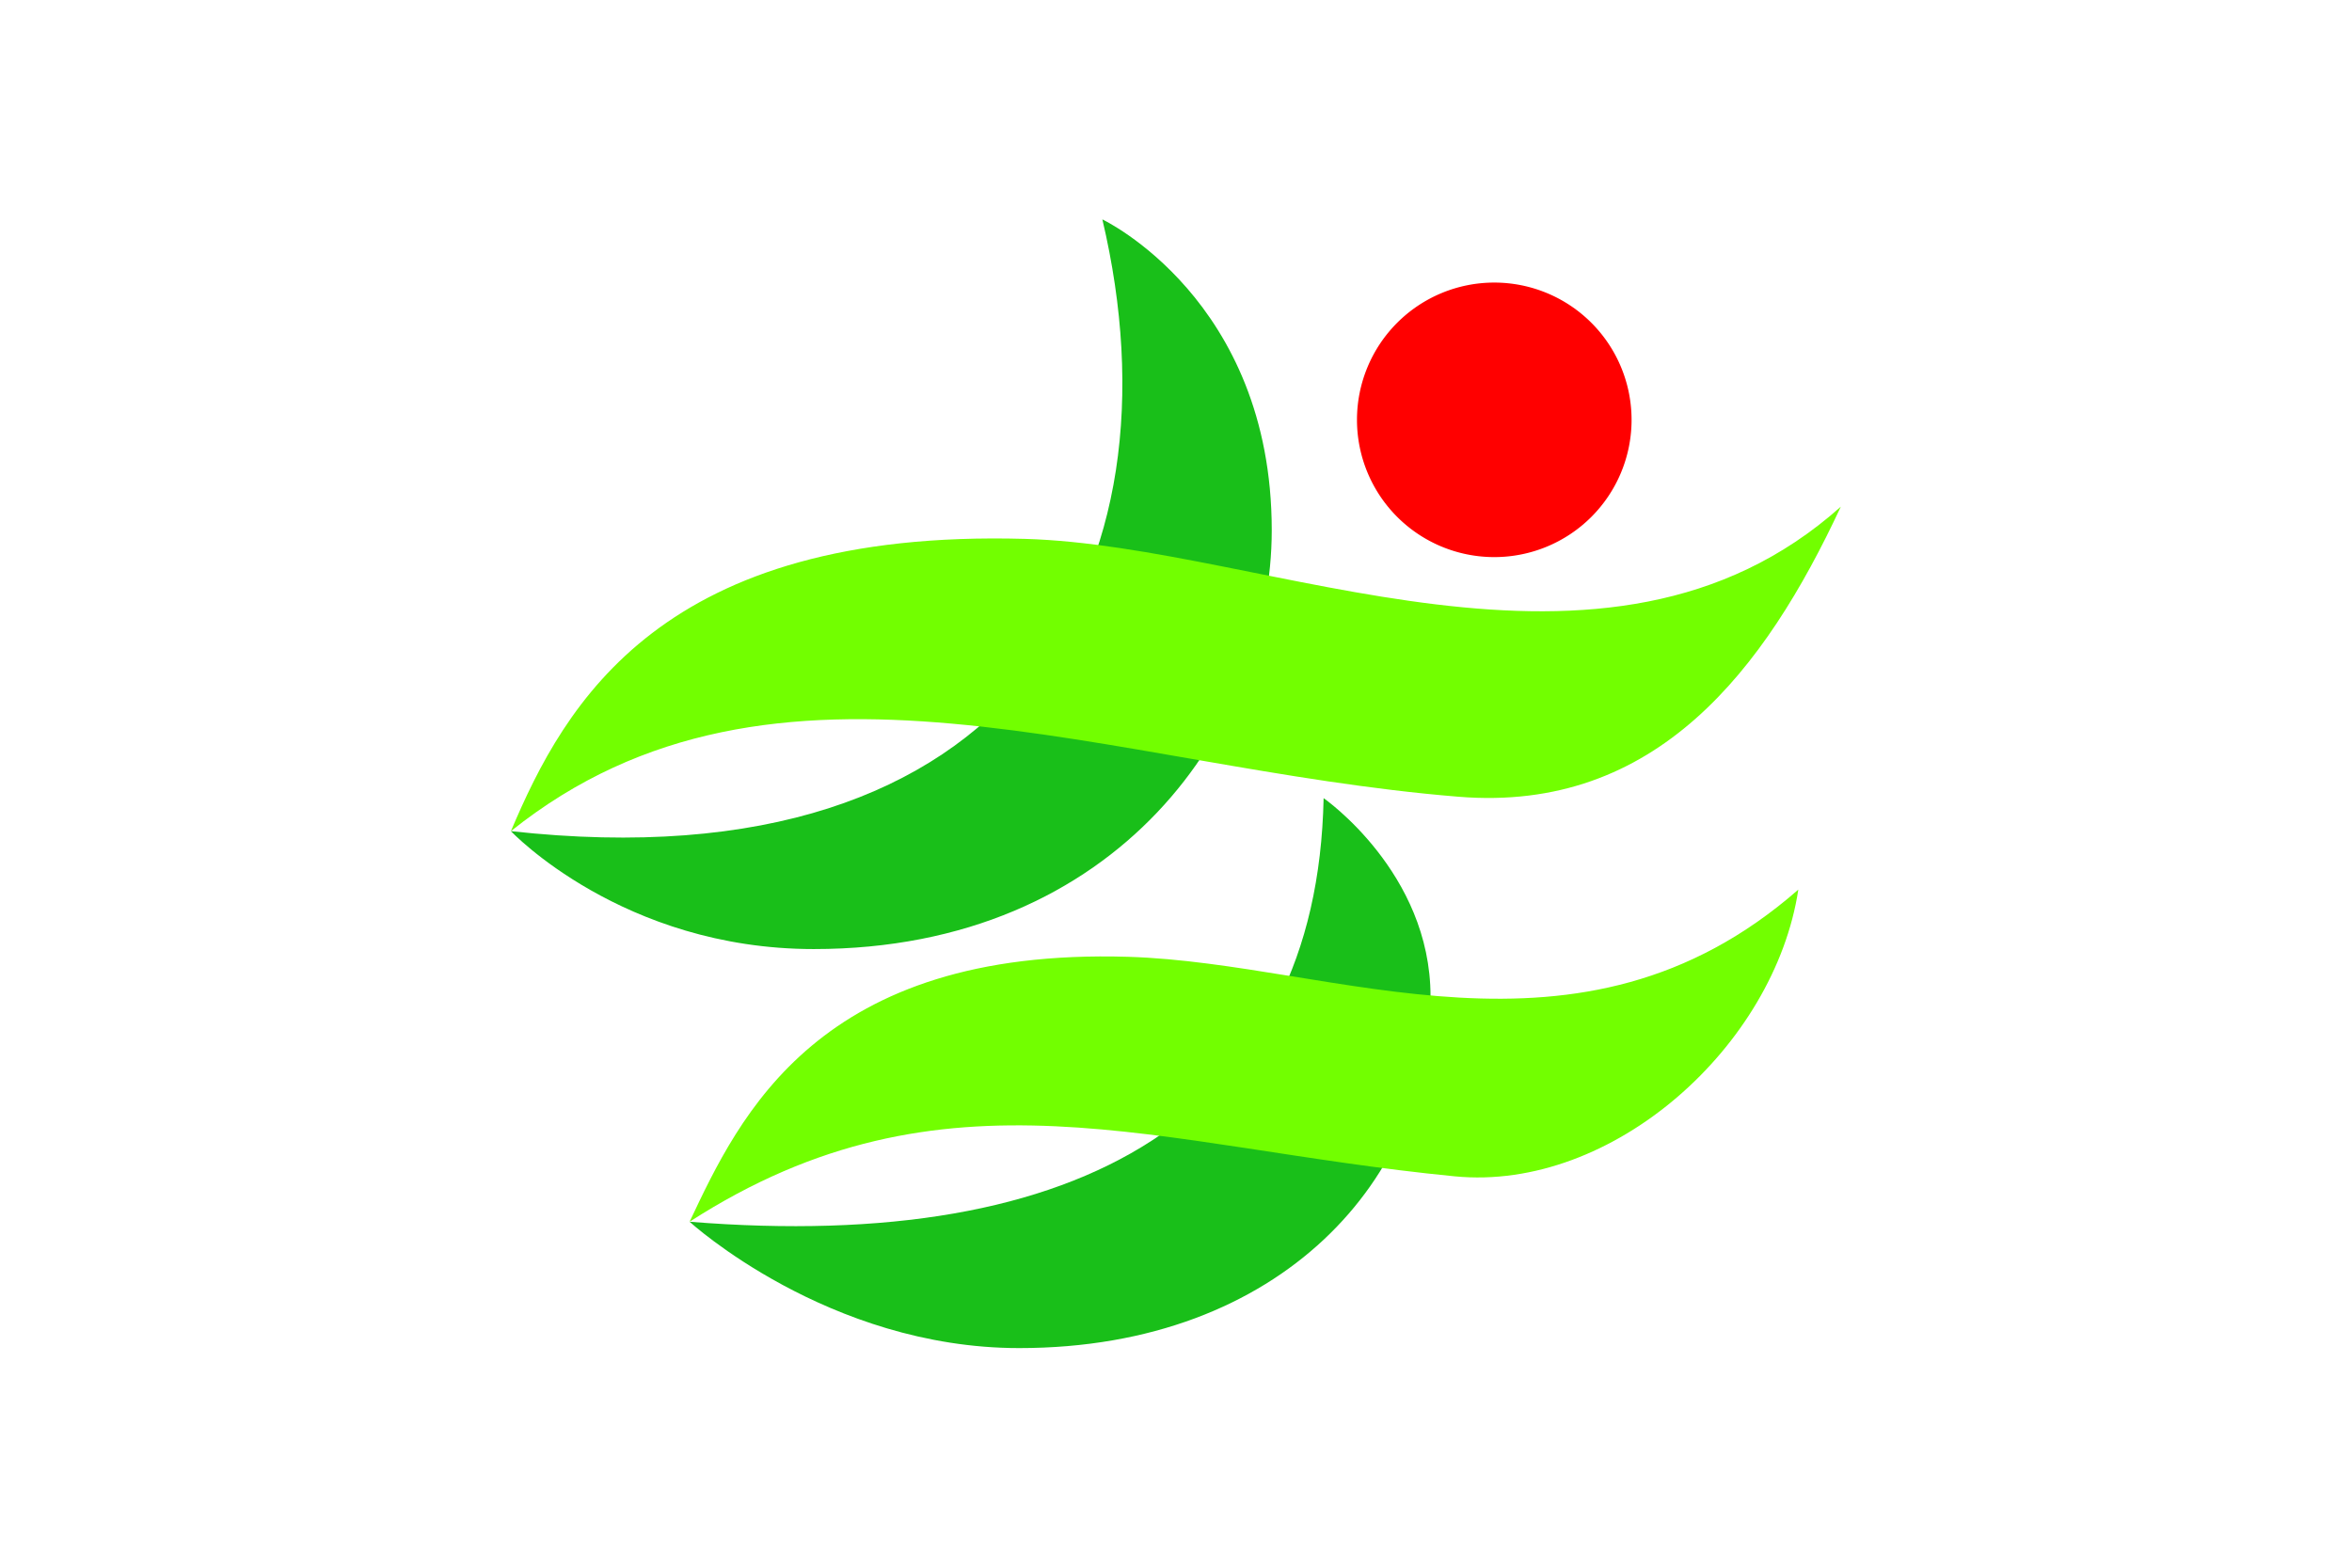
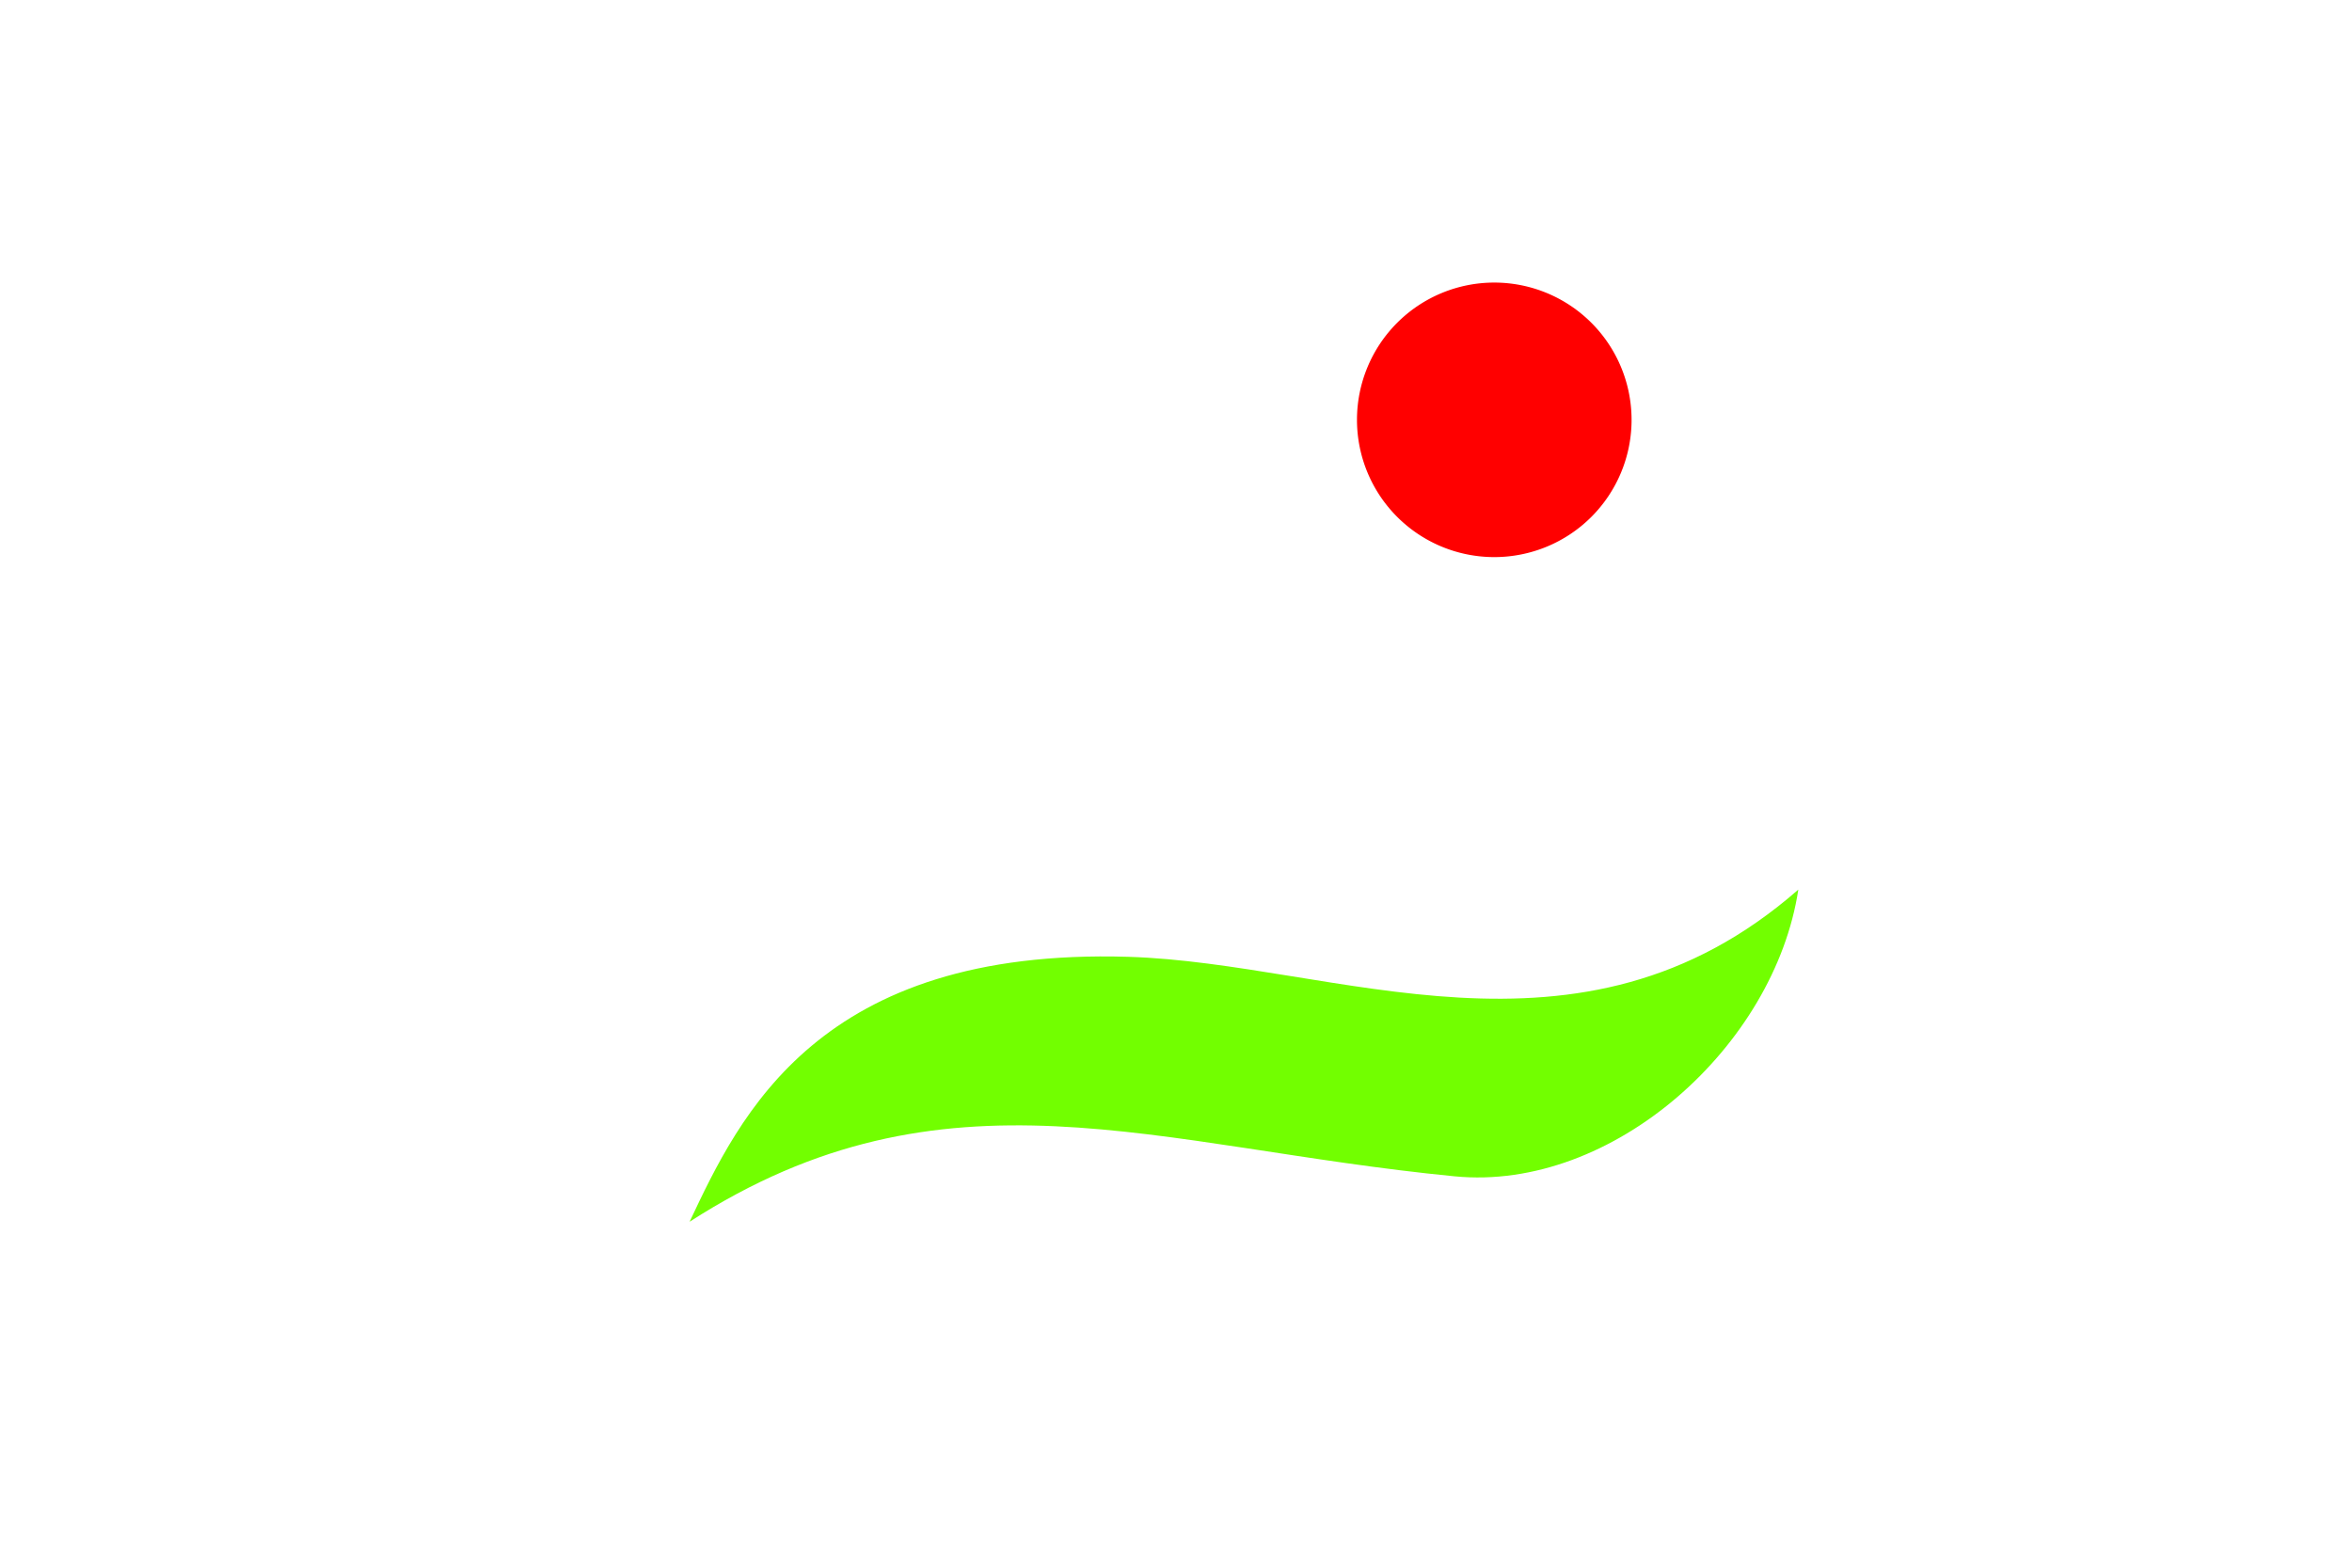
<svg xmlns="http://www.w3.org/2000/svg" width="900" height="600">
  <path style="opacity:1;fill:#fff;fill-opacity:1;stroke-width:55.061;paint-order:stroke fill markers" d="M0 0h900v600H0z" />
-   <path style="display:inline;opacity:1;fill:#19bf19;fill-opacity:1;stroke-width:71.811;paint-order:stroke fill markers" d="M327.77 315.67C412 325 440 272 426.257 213.787c0 0 28.205 13.303 28.205 51.772 0 32.314-25.462 69.75-76.266 69.75-31.87 0-50.426-19.637-50.426-19.637zm29.754 65.054C423 386 462 363 463.098 310.174c0 0 17.804 12.352 17.804 33.027 0 29.83-24.49 58.565-68.501 58.565-31.87 0-54.877-21.042-54.877-21.042z" transform="translate(-557.715 -407.306) scale(2.298)" />
-   <path style="display:inline;opacity:1;fill:#72ff00;fill-opacity:1;stroke-width:71.811;paint-order:stroke fill markers" d="M327.77 315.67c44.123-35.322 99.228-10.498 157.794-5.73 32.979 2.685 51.034-21.231 63.657-48.31-39.327 35.094-95.22 6.508-135.868 5.364-60.439-1.7-76.556 27.334-85.583 48.677z" transform="translate(-557.715 -407.306) scale(2.298)" />
  <path style="display:inline;opacity:1;fill:#72ff00;fill-opacity:1;stroke-width:63.494;paint-order:stroke fill markers" d="M357.524 380.724c42.573-27.44 77.463-12.44 127.395-7.564 26.386 2.577 53.282-21.76 57.224-47.75-36.543 31.983-76.897 12.238-111.585 11.19-51.577-1.557-64.668 26.394-73.034 44.124z" transform="translate(-557.715 -407.306) scale(2.298)" />
  <path style="opacity:1;fill:red;stroke-width:73.955;paint-order:stroke fill markers" d="M514.378 247.166a22.861 22.861 0 0 1-22.861 22.862 22.861 22.861 0 0 1-22.862-22.862 22.861 22.861 0 0 1 22.862-22.86 22.861 22.861 0 0 1 22.86 22.86z" transform="translate(-557.715 -407.306) scale(2.298)" />
</svg>